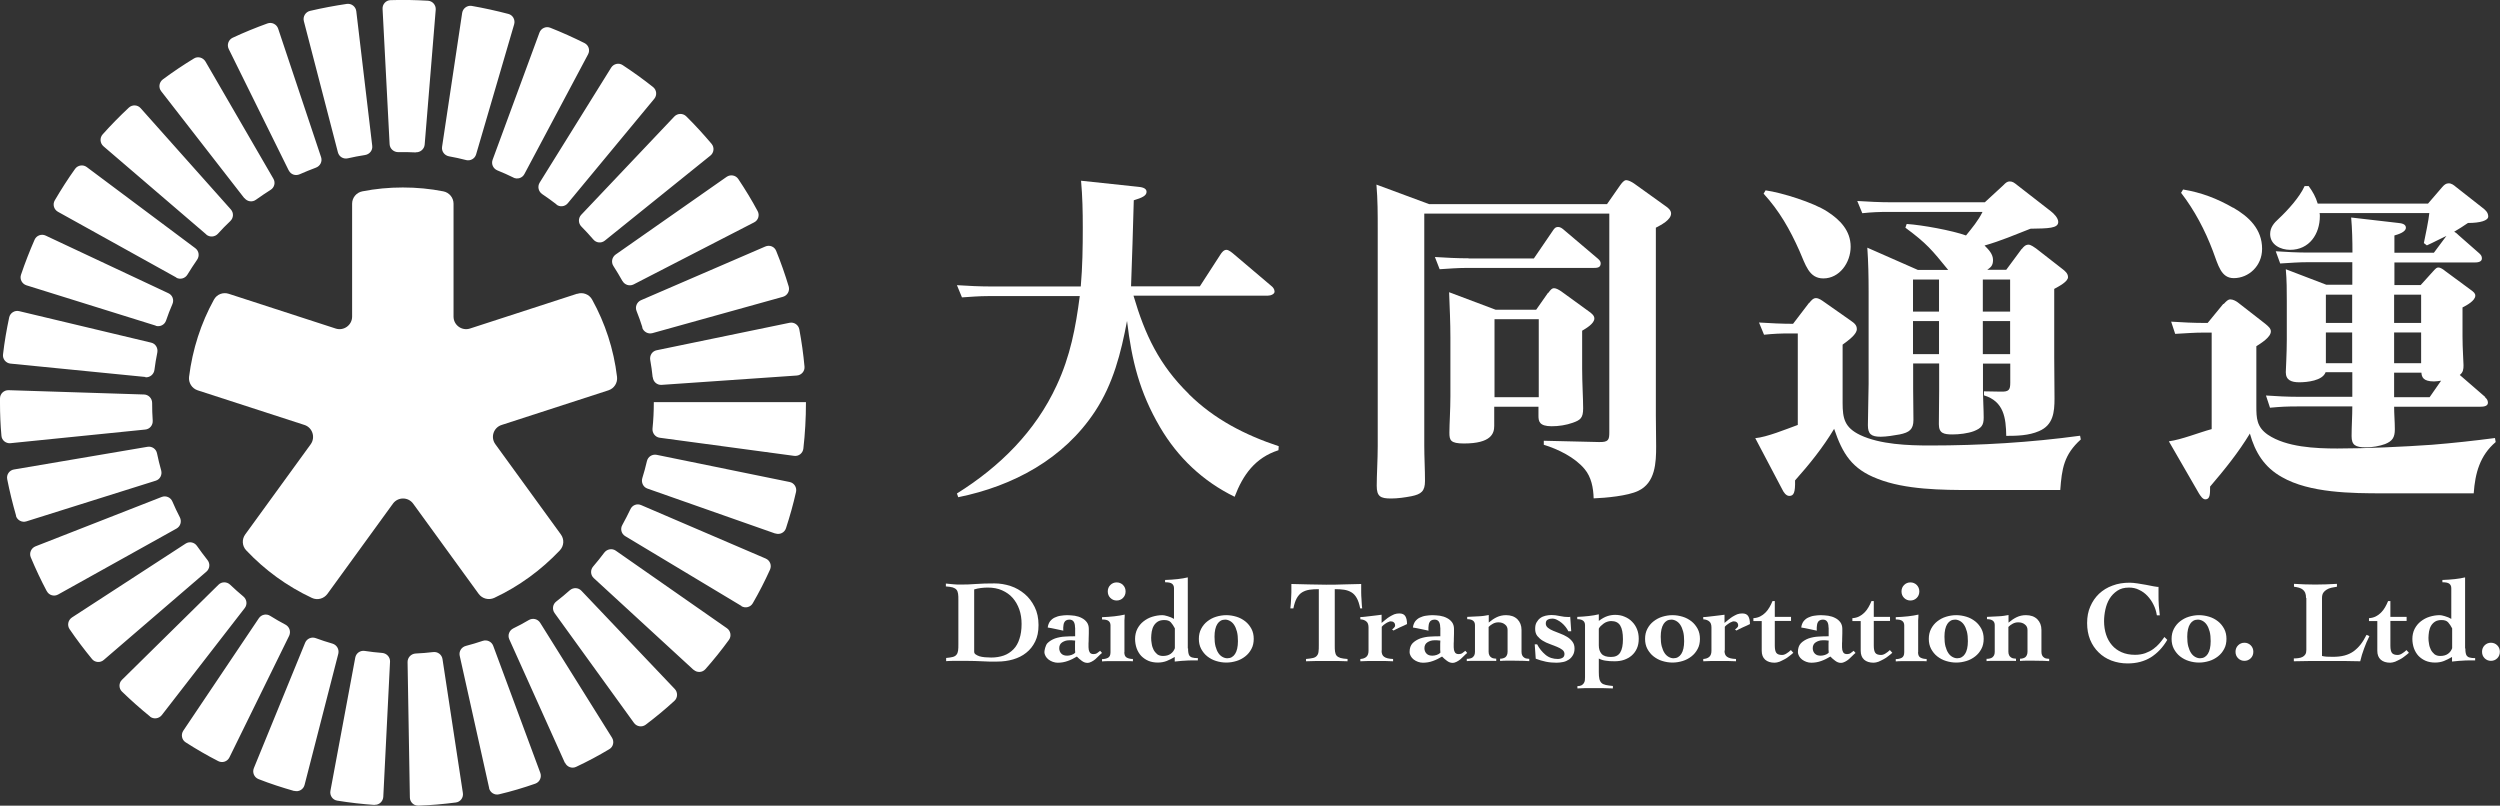
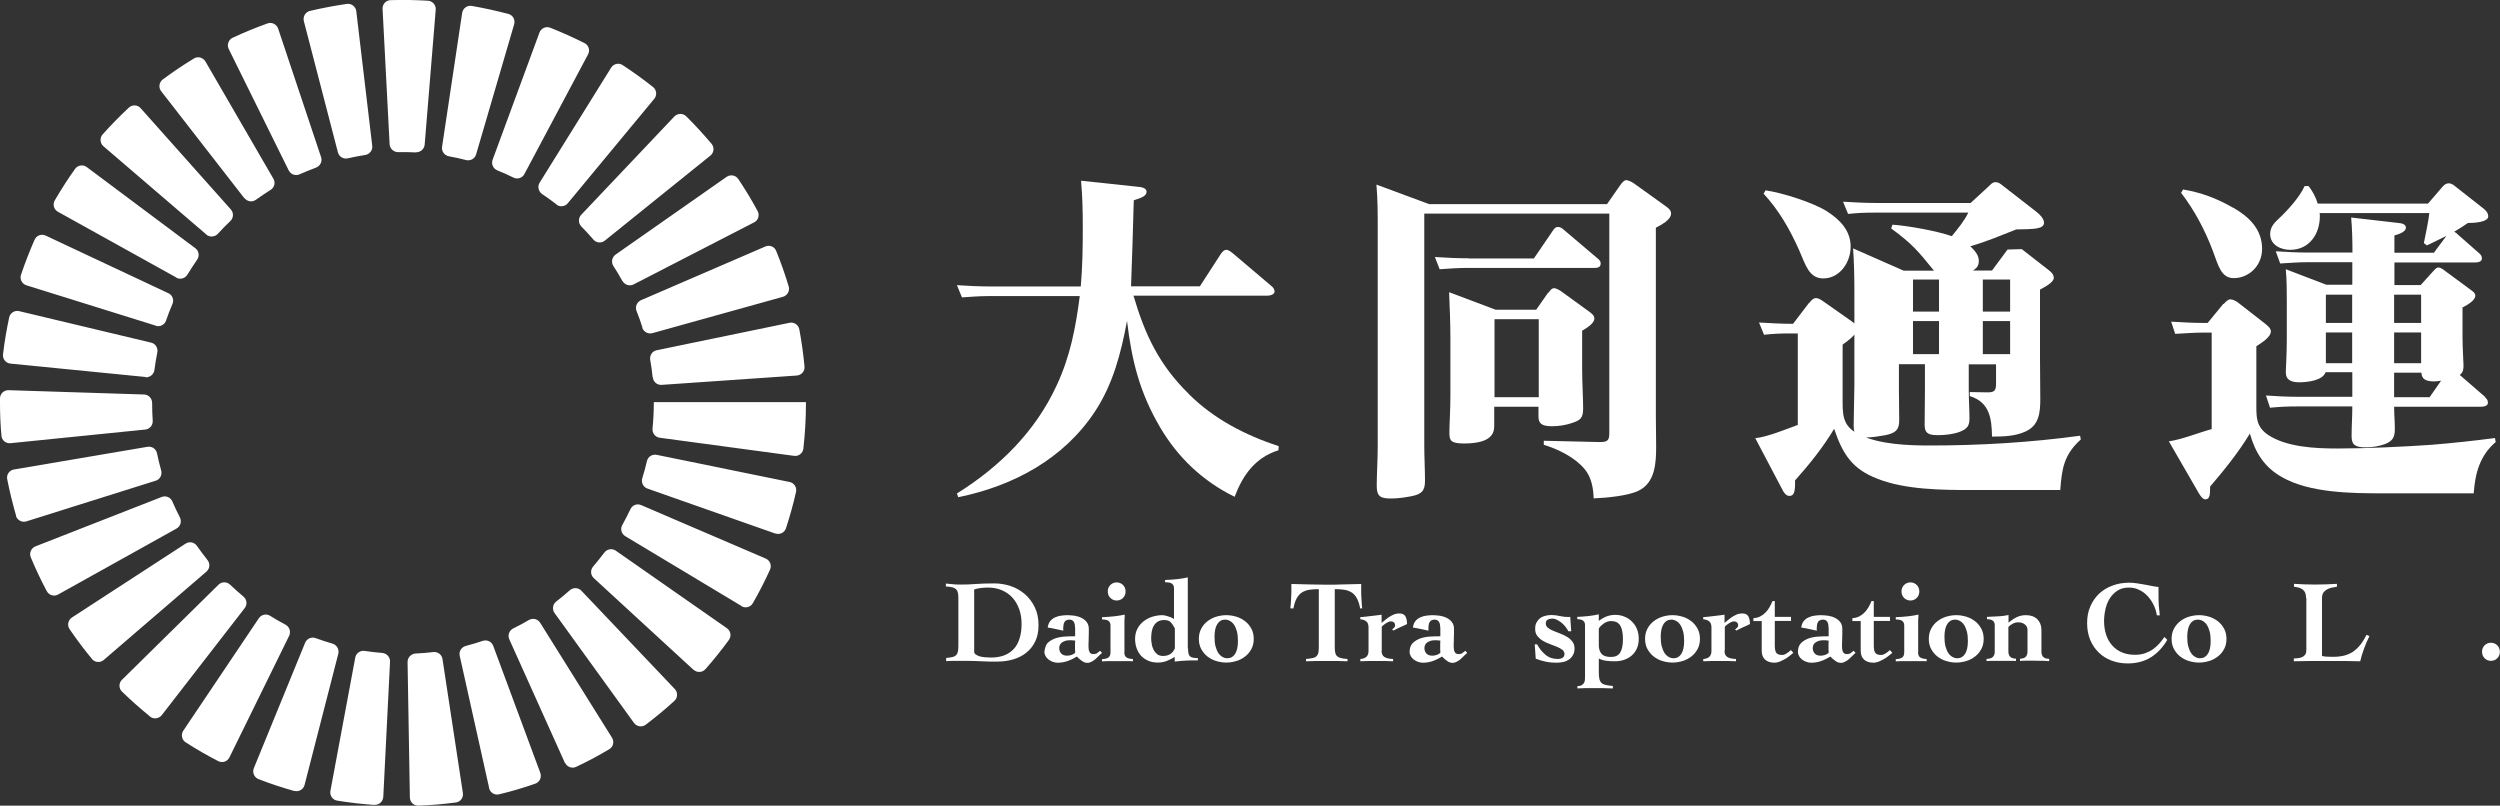
<svg xmlns="http://www.w3.org/2000/svg" id="_レイヤー_2" viewBox="0 0 174.02 56.08">
  <rect x="0" y="0" width="174.02" height="56.08" fill="#333333" stroke="none" />
  <defs>
    <style>.cls-1{fill:#fff;stroke-width:0px;}</style>
  </defs>
  <g id="design">
    <path class="cls-1" d="m82.76,27.44c1.76,1.74,3.9,2.84,6.25,3.62l-.02.28c-1.62.52-2.47,1.71-3.05,3.24-2.21-1.08-3.95-2.73-5.19-4.84-1.43-2.44-1.97-4.63-2.3-7.4-.42,2.23-.96,4.37-2.23,6.3-2.18,3.31-5.69,5.19-9.52,5.97l-.09-.26c2.98-1.86,5.47-4.32,6.95-7.54.94-2.02,1.32-4.02,1.6-6.2h-6.37c-.64,0-1.22.05-1.83.09l-.35-.85c.78.05,1.57.09,2.35.09h6.27c.12-1.36.14-2.73.14-4.09,0-1.13-.02-2.16-.12-3.27l3.95.42c.23.02.61.07.61.35,0,.28-.33.42-.89.59-.05,2-.12,3.99-.19,5.99h4.79s1.43-2.21,1.43-2.21c.09-.14.23-.33.42-.33.16,0,.38.19.49.28l2.63,2.23c.12.09.23.23.23.4s-.26.28-.47.28h-9.35c.8,2.73,1.79,4.82,3.85,6.84Z" />
    <path class="cls-1" d="m111.86,14.21l.92-1.32c.12-.16.26-.35.42-.35.14,0,.38.12.54.23l2.16,1.55c.21.14.42.31.42.54,0,.45-.7.8-1.06.99v13.06c0,.73.02,1.43.02,2.16,0,1.13-.05,2.54-1.25,3.1-.73.35-2.26.49-3.1.52-.02-.73-.16-1.48-.63-2.04-.68-.82-1.86-1.39-2.84-1.69v-.28l3.83.09c.68.02.73-.16.73-.68v-15.22s-12.88,0-12.88,0v16.14c0,.82.05,1.64.05,2.47,0,.71-.26.92-.94,1.06-.47.09-.96.16-1.43.16-.73,0-.99-.14-.99-.89s.07-1.83.07-2.75v-15.13c0-1.03,0-2.04-.09-3.08l3.67,1.36h12.38Zm-9.63,3.78h4.54s1.27-1.86,1.27-1.86c.14-.21.21-.33.42-.33.14,0,.26.07.47.26l2.3,1.95c.14.12.19.21.19.33,0,.31-.28.31-.52.31h-8.83c-.61,0-1.24.05-1.86.09l-.33-.85c.78.05,1.57.09,2.35.09Zm5.54,2.4c.19-.26.28-.33.4-.33.16,0,.35.12.49.21l1.97,1.43c.16.12.35.26.35.47,0,.35-.56.68-.85.85v2.63c0,1.01.07,2.09.07,2.77s-.19.82-.73,1.01c-.45.16-.96.24-1.46.24-.87,0-.92-.35-.92-.73v-.63s-3.08,0-3.08,0v1.34c0,.52-.21,1.22-2.11,1.22-.94,0-1.01-.23-1.01-.75,0-.61.07-1.6.07-2.54v-4.09c0-1.03-.05-2.09-.09-3.15l3.24,1.22h2.82s.82-1.17.82-1.17Zm-3.74,1.83v5.43s3.08,0,3.08,0v-5.43s-3.08,0-3.08,0Z" />
-     <path class="cls-1" d="m125.93,21.1c.12-.16.28-.35.47-.35.21,0,.42.16.59.28l1.81,1.27c.31.21.45.35.45.61,0,.35-.54.75-.99,1.08v4.06c0,1.08.14,1.71,1.22,2.23,1.39.66,3.34.73,4.86.73,3.5,0,7-.21,10.45-.68l.05.26c-1.18,1.06-1.32,2.04-1.43,3.52h-6.16c-2.07,0-4.63-.02-6.55-.78-1.79-.68-2.44-1.74-3.03-3.48-.77,1.29-1.72,2.47-2.72,3.59.02.85-.09,1.08-.4,1.08-.23,0-.4-.26-.49-.45l-1.88-3.57c.8-.07,2.16-.63,2.96-.92v-6.37s-.52,0-.52,0c-.68,0-1.15.02-1.83.09l-.35-.85c.8.05,1.6.09,2.37.09l1.13-1.48Zm1.27-6.37c.87.56,1.62,1.32,1.62,2.44s-.78,2.21-1.9,2.21c-1.01,0-1.24-.96-1.67-1.93-.66-1.48-1.39-2.77-2.49-3.97l.14-.23c1.13.16,3.34.85,4.3,1.48Zm13.53,2.61c.12-.16.26-.31.47-.31.16,0,.42.19.52.26l1.81,1.41c.21.16.42.33.42.59,0,.31-.61.63-.96.82v4.75c0,.96.02,1.9.02,2.87s-.09,1.86-1.08,2.28c-.71.31-1.53.33-2.28.33-.02-1.24-.16-2.4-1.55-2.82v-.28l1.15.02c.59.02.68-.12.68-.63v-1.32s-1.9,0-1.9,0v1.72c0,.73.05,1.48.05,2.04,0,.54-.16.73-.68.94-.42.16-1.03.23-1.48.23-.61,0-.96-.07-.96-.71s.02-1.57.02-2.35v-1.88s-1.81,0-1.81,0v1.79c0,.7.02,1.41.02,2.14,0,.66-.28.87-.96,1.01-.4.07-.92.16-1.32.16-.66,0-.89-.19-.89-.8,0-.47.05-2.56.05-2.87v-6.44c0-1.03-.02-2.04-.09-3.05l3.52,1.55h2.11c-1.15-1.41-1.48-1.83-2.98-2.94l.09-.26c1.08.07,3.15.45,4.13.8.42-.52.85-1.03,1.15-1.64h-6.51c-.7,0-1.18.02-1.86.09l-.35-.85c.8.05,1.57.09,2.37.09h6.51s1.27-1.17,1.27-1.17c.16-.16.26-.28.47-.28.19,0,.31.09.52.26l2.33,1.81c.21.16.52.47.52.75,0,.45-.7.45-1.93.47-1.08.42-2.07.85-3.2,1.17.28.28.59.59.59,1.01s-.19.52-.4.68h1.32s1.08-1.46,1.08-1.46Zm-7.57,4.35h1.81s0-2.23,0-2.23h-1.81s0,2.23,0,2.23Zm0,.66v2.3s1.81,0,1.81,0v-2.3s-1.81,0-1.81,0Zm4.86-2.89v2.23s1.9,0,1.9,0v-2.23s-1.9,0-1.9,0Zm0,2.89v2.3s1.9,0,1.9,0v-2.3s-1.9,0-1.9,0Z" />
+     <path class="cls-1" d="m125.93,21.1c.12-.16.28-.35.47-.35.21,0,.42.16.59.28l1.81,1.27c.31.21.45.35.45.61,0,.35-.54.75-.99,1.08v4.06c0,1.08.14,1.71,1.22,2.23,1.39.66,3.34.73,4.86.73,3.5,0,7-.21,10.45-.68l.05.26c-1.18,1.06-1.32,2.04-1.43,3.52h-6.16c-2.07,0-4.63-.02-6.55-.78-1.79-.68-2.44-1.74-3.03-3.48-.77,1.29-1.72,2.47-2.72,3.59.02.85-.09,1.08-.4,1.08-.23,0-.4-.26-.49-.45l-1.88-3.57c.8-.07,2.16-.63,2.96-.92v-6.37s-.52,0-.52,0c-.68,0-1.15.02-1.83.09l-.35-.85c.8.05,1.6.09,2.37.09l1.13-1.48Zm1.27-6.37c.87.56,1.62,1.32,1.62,2.44s-.78,2.21-1.9,2.21c-1.01,0-1.24-.96-1.67-1.93-.66-1.48-1.39-2.77-2.49-3.97l.14-.23c1.13.16,3.34.85,4.3,1.48Zm13.53,2.61l1.81,1.41c.21.16.42.33.42.59,0,.31-.61.63-.96.82v4.75c0,.96.02,1.9.02,2.87s-.09,1.86-1.08,2.28c-.71.31-1.53.33-2.28.33-.02-1.24-.16-2.4-1.55-2.82v-.28l1.15.02c.59.02.68-.12.68-.63v-1.32s-1.9,0-1.9,0v1.72c0,.73.05,1.48.05,2.04,0,.54-.16.73-.68.94-.42.16-1.03.23-1.48.23-.61,0-.96-.07-.96-.71s.02-1.57.02-2.35v-1.88s-1.81,0-1.81,0v1.79c0,.7.02,1.41.02,2.14,0,.66-.28.87-.96,1.01-.4.07-.92.16-1.32.16-.66,0-.89-.19-.89-.8,0-.47.05-2.56.05-2.87v-6.44c0-1.03-.02-2.04-.09-3.05l3.52,1.55h2.11c-1.15-1.41-1.48-1.83-2.98-2.94l.09-.26c1.08.07,3.15.45,4.13.8.42-.52.85-1.03,1.15-1.64h-6.51c-.7,0-1.18.02-1.86.09l-.35-.85c.8.05,1.57.09,2.37.09h6.51s1.27-1.17,1.27-1.17c.16-.16.26-.28.47-.28.19,0,.31.09.52.26l2.33,1.81c.21.16.52.47.52.75,0,.45-.7.45-1.93.47-1.08.42-2.07.85-3.2,1.17.28.28.59.59.59,1.01s-.19.52-.4.68h1.32s1.08-1.46,1.08-1.46Zm-7.57,4.35h1.81s0-2.23,0-2.23h-1.81s0,2.23,0,2.23Zm0,.66v2.3s1.81,0,1.81,0v-2.3s-1.81,0-1.81,0Zm4.86-2.89v2.23s1.9,0,1.9,0v-2.23s-1.9,0-1.9,0Zm0,2.89v2.3s1.9,0,1.9,0v-2.3s-1.9,0-1.9,0Z" />
    <path class="cls-1" d="m154.78,21.17c.19-.21.31-.33.47-.33.19,0,.4.12.52.21l1.9,1.48c.23.19.4.33.4.54,0,.4-.68.82-1.01,1.03v4.16c0,.85.02,1.46.8,2,1.29.87,3.31.96,4.84.96,2,0,4.58-.12,6.58-.26,1.48-.12,2.94-.28,4.39-.47l.05.28c-1.1.94-1.43,2.16-1.53,3.57h-6.3c-2.18,0-5.12-.02-7.05-1.13-1.22-.68-1.86-1.71-2.23-3.03-.8,1.32-1.76,2.51-2.77,3.69,0,.52,0,.89-.33.89-.19,0-.35-.26-.45-.42l-2.09-3.62c.89-.12,2.09-.61,2.98-.85v-6.72s-.47,0-.47,0c-.8,0-1.27.05-2.07.09l-.28-.85c.77.05,1.57.09,2.35.09h.19s1.1-1.34,1.1-1.34Zm.66-6.72c1.1.63,2.02,1.5,2.02,2.87,0,1.2-.94,2.04-1.97,2.04-.89,0-1.08-.89-1.46-1.9-.54-1.43-1.27-2.82-2.21-4.04l.14-.23c1.27.21,2.37.63,3.48,1.27Zm17.53,13.2c.12.09.21.21.21.38,0,.26-.33.28-.52.28h-6.01c0,.52.05,1.06.05,1.57,0,.56-.16.82-.68,1.03-.38.14-.89.23-1.32.23-.75,0-1.01-.16-1.01-.78,0-.68.05-1.39.05-2.07h-3.76c-.8,0-1.2.02-1.97.09l-.28-.85c.73.05,1.48.09,2.23.09h3.78s0-1.71,0-1.71h-1.86c-.21.59-1.29.7-1.83.7s-.94-.14-.94-.7c0-.14.07-1.32.07-2.28v-2.63c0-.75,0-1.5-.07-2.26l2.82,1.08h1.81s0-1.57,0-1.57h-3.05c-.73,0-1.25.05-1.97.09l-.31-.85c.75.05,1.5.09,2.26.09h3.08c0-.78-.02-1.67-.09-2.44l3.29.38c.21.02.52.07.52.33,0,.31-.56.47-.8.54v1.2s2.75,0,2.75,0l.87-1.17c-.45.21-.89.45-1.36.66l-.21-.16c.09-.42.35-1.69.38-2.09h-7.64c.02.07.02.14.02.21,0,1.25-.73,2.35-2.07,2.35-.66,0-1.39-.35-1.39-1.1,0-.47.28-.78.59-1.06.63-.59,1.46-1.5,1.81-2.28h.28c.28.38.49.75.63,1.22h7.68s.99-1.15.99-1.15c.14-.16.26-.26.45-.26s.35.12.49.24l1.86,1.46c.21.16.4.33.4.61s-.54.45-1.41.45c-.31.21-.63.42-.96.61.21.12.19.14.33.26l1.39,1.22c.16.14.21.23.21.38,0,.26-.33.28-.52.28h-5.57s0,1.57,0,1.57h1.83s.85-.94.85-.94c.21-.23.26-.28.38-.28.16,0,.35.14.47.24l1.79,1.32c.19.14.31.23.31.4,0,.35-.61.68-.89.82v2.02c0,.89.07,1.69.07,2,0,.28-.02.49-.26.68l1.79,1.55Zm-11.07-5.17h1.83s0-1.97,0-1.97h-1.83s0,1.97,0,1.97Zm0,2.8h1.83s0-2.14,0-2.14h-1.83s0,2.14,0,2.14Zm6.63-4.77h-1.88s0,1.97,0,1.97h1.88s0-1.97,0-1.97Zm0,2.63h-1.88s0,2.14,0,2.14h1.88s0-2.14,0-2.14Zm.89,3.41c-.75,0-.85-.31-.87-.61h-1.9s0,1.71,0,1.71h2.47s.8-1.15.8-1.15c-.16.02-.33.05-.49.05Z" />
    <path class="cls-1" d="m65.86,45.8c.2-.02.35-.04.46-.07.11-.03.2-.08.26-.16.06-.07.09-.16.11-.28.02-.12.02-.27.02-.45v-3.06c0-.18,0-.34-.02-.45-.02-.12-.05-.21-.11-.28-.06-.07-.14-.12-.26-.16-.12-.03-.28-.06-.48-.07v-.2c.17.02.35.03.52.05.17.02.34.02.52.02.34,0,.69-.01,1.05-.04.36-.03.8-.04,1.3-.04.37,0,.74.06,1.11.18.37.12.69.31.98.55.29.24.52.55.7.91.18.36.27.78.27,1.26s-.08.82-.23,1.14c-.16.32-.36.58-.63.79-.26.21-.57.36-.91.46-.35.1-.71.15-1.1.15-.22,0-.42,0-.58,0-.16,0-.32-.01-.49-.02-.16,0-.33-.02-.51-.02-.18,0-.4-.01-.65-.01-.29,0-.54,0-.75,0-.21,0-.41.01-.58.02v-.23Zm1.95-.44c0,.08.03.14.1.19.07.05.15.09.26.13.11.03.24.06.38.07.14.01.3.02.45.02.32,0,.61-.05.87-.14.26-.09.48-.24.67-.43.19-.19.33-.44.42-.73.1-.29.15-.64.15-1.04,0-.36-.05-.7-.16-1.01-.11-.31-.26-.57-.46-.8-.2-.23-.45-.4-.74-.53-.29-.13-.62-.19-.99-.19-.16,0-.32.01-.48.03-.16.02-.32.05-.47.1v4.32Z" />
    <path class="cls-1" d="m74.83,43.68c0-.37-.13-.55-.39-.55-.09,0-.17.02-.22.05-.06.03-.1.07-.13.13-.03.05-.05.11-.06.18s-.02.13-.02.19c0,.05,0,.1,0,.13,0,.04,0,.07.01.09-.2-.04-.39-.08-.56-.12-.17-.04-.35-.07-.53-.1.02-.17.08-.32.16-.43.09-.11.19-.2.32-.26s.27-.11.42-.13c.15-.02.3-.04.45-.04.17,0,.35.02.53.04.18.03.34.08.49.16.14.07.26.17.35.29.09.12.14.28.14.46,0,.1,0,.21,0,.33,0,.12,0,.24-.01.35,0,.12,0,.23-.01.33,0,.11,0,.19,0,.27,0,.12.02.23.07.33.04.1.14.15.28.15.09,0,.18-.02.25-.07.07-.05.14-.1.21-.16l.13.15c-.07.05-.14.12-.22.2-.08.08-.16.16-.24.23-.08.07-.17.13-.27.18-.09.05-.19.08-.29.08-.14,0-.27-.05-.4-.15-.13-.1-.24-.19-.33-.29-.2.12-.41.23-.64.31-.22.08-.45.12-.69.12-.11,0-.23-.02-.34-.06-.11-.04-.21-.09-.3-.16-.09-.07-.16-.15-.21-.24-.05-.09-.08-.19-.08-.29s.07-.46.21-.61c.14-.14.32-.25.53-.33.21-.07.45-.12.7-.13.25-.02.48-.02.7-.02v-.6Zm-1.1,1.42c0,.17.05.3.15.4.1.1.23.14.41.14.1,0,.19-.02.29-.05.1-.03.18-.08.26-.15,0-.08,0-.15-.01-.21,0-.07,0-.13,0-.2,0-.08,0-.15,0-.22,0-.07,0-.14.01-.22-.08-.01-.15-.02-.22-.02-.07,0-.14,0-.22,0-.16,0-.32.05-.46.14-.14.09-.21.23-.21.42Z" />
    <path class="cls-1" d="m78.26,45.39c0,.2.06.33.18.39.12.06.26.09.42.09v.16c-.07,0-.14,0-.21-.01-.07,0-.15,0-.23,0-.08,0-.17,0-.28,0-.1,0-.23,0-.37,0-.27,0-.48,0-.64,0-.16,0-.3.01-.42.02v-.16c.15,0,.29-.03.41-.09.12-.06.18-.19.18-.39v-1.87c0-.14-.05-.24-.14-.31-.09-.07-.24-.1-.45-.1v-.16c.29-.01.58-.03.85-.06.27-.03.51-.07.73-.12,0,.14-.01.27-.02.4,0,.13,0,.26,0,.38v1.84Zm-.53-4.85c.17,0,.32.06.44.18.12.12.18.27.18.45s-.06.33-.18.45c-.12.12-.27.18-.44.18s-.32-.06-.44-.18c-.12-.12-.18-.27-.18-.45s.06-.33.18-.45c.12-.12.27-.18.44-.18Z" />
    <path class="cls-1" d="m82.7,45.14c0,.11,0,.21.02.3.01.08.04.15.08.21.04.05.11.1.2.12.09.03.22.04.38.04v.16c-.15,0-.3,0-.46,0-.16,0-.31.01-.45.02-.14,0-.28.02-.4.03-.12.01-.22.02-.3.03v-.32c-.19.11-.38.21-.56.28-.18.07-.39.11-.62.11s-.46-.04-.65-.12c-.19-.08-.36-.2-.5-.34-.14-.15-.24-.32-.32-.53-.07-.2-.11-.43-.11-.66s.05-.49.16-.7c.11-.21.25-.38.43-.52.18-.14.38-.25.61-.32.23-.07.46-.11.71-.11.07,0,.19.02.35.07.17.05.32.11.45.19v-2.14c0-.14-.05-.24-.14-.31-.09-.07-.25-.1-.48-.1v-.16c.31-.01.6-.03.87-.06.27-.03.51-.07.71-.12v4.95Zm-.92-1.4c-.09-.17-.18-.31-.28-.42-.1-.11-.25-.16-.46-.16-.19,0-.34.04-.45.11s-.21.17-.28.29c-.07.12-.11.25-.14.4-.02.15-.04.3-.04.44,0,.13.01.27.04.42.02.15.07.29.13.41.06.12.15.22.25.31.11.08.24.12.4.12.22,0,.4-.05.54-.15.14-.1.23-.23.29-.39v-1.39Z" />
    <path class="cls-1" d="m85.36,42.82c.24,0,.48.04.71.11.23.07.43.18.61.32.18.14.32.32.43.52.11.21.16.44.16.7s-.05.5-.16.7c-.11.21-.25.38-.43.52-.18.14-.38.25-.61.32-.23.07-.46.11-.71.11s-.48-.04-.71-.11c-.23-.07-.43-.18-.61-.32-.18-.14-.32-.32-.43-.52-.11-.21-.16-.44-.16-.7,0-.26.05-.49.16-.7.11-.21.25-.38.43-.52.18-.14.38-.25.61-.32.23-.07.47-.11.71-.11Zm-.82,1.5c0,.26.02.48.07.67.05.19.12.35.2.47.08.12.18.21.29.27.11.06.22.09.33.09.23,0,.41-.1.54-.3.13-.2.2-.5.2-.89,0-.26-.02-.48-.07-.67-.05-.19-.12-.35-.2-.47-.08-.12-.18-.21-.29-.27-.11-.06-.22-.09-.33-.09-.23,0-.41.1-.54.3-.13.2-.2.5-.2.89Z" />
    <path class="cls-1" d="m94.68,42.35c-.06-.3-.14-.55-.24-.72-.1-.18-.22-.31-.37-.4-.15-.09-.32-.15-.51-.18-.19-.03-.41-.04-.65-.04v3.9c0,.18,0,.34.02.45.02.12.05.21.11.28.06.07.15.12.27.16.12.03.28.06.49.07v.16c-.23-.01-.46-.02-.69-.02-.23,0-.46,0-.7,0-.25,0-.5,0-.74,0-.24,0-.5.01-.76.02v-.16c.21-.02.37-.04.49-.07.12-.03.21-.08.27-.16.06-.07.1-.16.11-.28.02-.12.02-.27.02-.45v-3.9c-.24,0-.46.01-.65.04-.19.03-.36.09-.51.18-.15.09-.27.23-.37.4-.1.18-.18.42-.24.72h-.21c.01-.1.02-.21.03-.31,0-.11.02-.22.02-.35,0-.13.02-.28.02-.45,0-.17,0-.36,0-.59.41.01.81.02,1.21.03.4.01.8.02,1.2.02s.82,0,1.22-.02c.41-.01.82-.02,1.23-.03,0,.22,0,.42,0,.59,0,.17.01.32.02.45,0,.13.02.25.02.35,0,.11.02.21.03.31h-.18Z" />
    <path class="cls-1" d="m96.17,45.3c0,.2.06.34.18.42.12.09.33.14.62.15v.16c-.19-.01-.38-.02-.57-.02-.19,0-.38,0-.57,0s-.38,0-.57,0c-.19,0-.38.01-.57.02v-.16c.18-.01.32-.06.42-.15.1-.09.15-.23.15-.42v-1.62c0-.2-.05-.34-.15-.42-.1-.09-.24-.14-.42-.15v-.16c.08,0,.18,0,.32-.02.14-.01.28-.03.43-.05.15-.02.29-.03.42-.05.13-.02.24-.03.31-.04v.57c.09-.08.18-.15.28-.23.09-.08.19-.15.29-.21.1-.06.2-.11.31-.16.11-.04.23-.06.35-.06.2,0,.34.06.42.19.08.13.12.31.12.55-.07.03-.14.07-.23.11-.09.04-.18.08-.27.12-.09.04-.17.08-.25.12-.08.04-.14.08-.19.1l-.1-.07s.08-.07.13-.12c.05-.05.08-.1.08-.16,0-.1-.03-.17-.09-.22-.06-.05-.13-.07-.22-.07-.04,0-.09.01-.14.04-.06.02-.12.05-.18.09-.06.04-.12.08-.17.12-.05.05-.1.09-.13.13v1.64Z" />
    <path class="cls-1" d="m100.25,43.68c0-.37-.13-.55-.39-.55-.09,0-.17.02-.22.05-.06.03-.1.07-.13.13-.03.05-.05.11-.06.18s-.02.13-.02.19c0,.05,0,.1,0,.13,0,.04,0,.07.01.09-.2-.04-.39-.08-.56-.12-.17-.04-.35-.07-.53-.1.02-.17.08-.32.16-.43.09-.11.19-.2.32-.26.13-.06.27-.11.42-.13.15-.02.3-.04.45-.04.17,0,.35.02.53.04.18.03.34.08.49.16.14.07.26.17.35.29.09.12.14.28.14.46s0,.21,0,.33c0,.12,0,.24-.01.35,0,.12,0,.23-.01.33,0,.11,0,.19,0,.27,0,.12.02.23.07.33.04.1.14.15.28.15.09,0,.18-.02.25-.07.07-.05.14-.1.21-.16l.13.15c-.07.05-.14.12-.22.2-.08.08-.16.16-.24.23-.08.07-.17.13-.27.18-.09.05-.19.08-.29.08-.14,0-.27-.05-.4-.15-.13-.1-.24-.19-.33-.29-.2.12-.41.23-.64.31-.22.08-.45.12-.69.12-.11,0-.23-.02-.34-.06-.11-.04-.21-.09-.3-.16-.09-.07-.16-.15-.21-.24-.05-.09-.08-.19-.08-.29,0-.26.07-.46.21-.61.14-.14.32-.25.53-.33.21-.07.45-.12.7-.13.25-.02.48-.02.7-.02v-.6Zm-1.1,1.42c0,.17.05.3.15.4.1.1.23.14.41.14.1,0,.19-.02.29-.05.1-.03.18-.08.26-.15,0-.08,0-.15-.01-.21,0-.07,0-.13,0-.2,0-.08,0-.15,0-.22,0-.07,0-.14.01-.22-.08-.01-.15-.02-.22-.02-.07,0-.14,0-.22,0-.16,0-.32.05-.46.14-.14.09-.21.23-.21.42Z" />
-     <path class="cls-1" d="m103.62,43.34c.19-.16.38-.29.57-.38.19-.09.41-.14.64-.14.33,0,.59.09.79.28.19.19.29.44.29.75v1.53c0,.1.02.18.05.24.03.06.07.11.13.15.05.04.11.06.17.07.06.01.13.02.19.02v.16c-.11,0-.24-.01-.39-.02-.14,0-.36-.01-.64-.01-.27,0-.48,0-.63,0-.15,0-.27.01-.37.02v-.16c.06,0,.12,0,.18-.02.06-.01.12-.04.17-.07.05-.04.09-.08.12-.15.03-.06.05-.14.05-.24v-1.52c0-.16-.06-.29-.18-.38-.12-.1-.27-.15-.46-.15-.13,0-.25.03-.37.09-.12.06-.22.14-.31.23v1.73c0,.1.02.18.05.24.03.06.07.11.13.15.05.04.11.06.17.07.06.01.12.02.18.02v.16c-.05,0-.11,0-.17-.01-.06,0-.13,0-.21,0-.08,0-.17,0-.27,0-.1,0-.23,0-.37,0-.27,0-.48,0-.63,0-.16,0-.29.01-.4.02v-.16c.07,0,.14,0,.21-.02.07-.01.13-.04.18-.07.05-.04.09-.08.13-.15.03-.06.05-.14.05-.24v-1.87c0-.27-.18-.41-.54-.41v-.16c.27-.01.53-.02.8-.04.27-.01.5-.05.7-.09v.52Z" />
    <path class="cls-1" d="m107,44.86c.15.28.34.52.58.72.24.2.53.29.86.29.12,0,.23-.03.32-.08.09-.05.14-.14.14-.27,0-.11-.05-.21-.15-.29-.1-.08-.23-.15-.38-.21-.15-.06-.31-.12-.49-.19-.18-.06-.34-.14-.49-.23-.15-.09-.27-.2-.38-.33-.1-.13-.15-.29-.15-.49s.03-.34.1-.46c.07-.12.15-.22.26-.3.11-.08.23-.13.36-.16.14-.03.27-.05.41-.05.17,0,.37.02.58.07.22.05.42.07.62.07.03,0,.07,0,.11-.02l.07,1.01h-.2c-.05-.1-.11-.2-.19-.3-.08-.1-.17-.2-.27-.28-.1-.08-.21-.16-.32-.21-.11-.06-.23-.09-.34-.09s-.22.02-.31.07c-.1.05-.14.14-.14.28,0,.11.05.21.15.29.1.08.22.15.37.21.15.06.31.13.48.19.17.06.33.14.48.23.15.09.27.2.37.33s.15.29.15.48-.04.34-.11.46-.16.23-.28.31c-.12.08-.25.14-.4.17-.15.03-.3.05-.46.05-.25,0-.5-.02-.74-.07s-.48-.12-.71-.21l-.07-1h.19Z" />
    <path class="cls-1" d="m112.28,47.92c-.24-.01-.48-.02-.71-.02-.23,0-.47,0-.71,0-.17,0-.35,0-.53,0-.18,0-.35.01-.53.02v-.16c.12,0,.21-.02.29-.06.07-.04.12-.09.16-.15s.06-.13.07-.2c0-.07.01-.14.01-.21v-3.63c0-.27-.18-.41-.54-.41v-.16c.27-.01.53-.03.8-.06.27-.03.5-.07.7-.12v.46c.21-.16.41-.27.59-.33.18-.06.36-.09.55-.09.24,0,.46.04.66.13.2.08.38.2.52.35.15.15.26.32.34.52.08.2.12.42.12.66,0,.26-.04.48-.13.68-.09.2-.21.36-.36.49-.15.13-.33.23-.53.3-.2.07-.42.1-.66.1s-.44-.01-.61-.04c-.17-.02-.34-.07-.49-.15v.93c0,.21.01.37.04.49.03.12.08.21.15.28s.17.11.3.14.29.05.49.07v.16Zm-.99-3c0,.24.06.44.19.59.13.15.35.22.66.22.3,0,.51-.1.64-.31.13-.21.19-.52.19-.93s-.06-.74-.19-.95c-.13-.21-.34-.31-.64-.31-.09,0-.18.02-.27.05-.09.03-.17.07-.25.13s-.14.11-.2.17c-.06.06-.1.12-.13.18v1.17Z" />
    <path class="cls-1" d="m116.42,42.82c.24,0,.48.04.71.11.23.07.43.18.61.32.18.14.32.32.43.52.11.21.16.44.16.7,0,.26-.05.5-.16.7-.11.21-.25.38-.43.52-.18.14-.38.25-.61.32-.23.07-.47.11-.71.11s-.48-.04-.71-.11c-.23-.07-.43-.18-.61-.32-.18-.14-.32-.32-.43-.52-.11-.21-.16-.44-.16-.7s.05-.49.16-.7c.11-.21.25-.38.43-.52.18-.14.38-.25.61-.32.23-.07.46-.11.71-.11Zm-.82,1.5c0,.26.02.48.07.67.05.19.12.35.2.47.08.12.18.21.29.27.11.06.22.09.33.09.23,0,.41-.1.54-.3.13-.2.2-.5.2-.89,0-.26-.02-.48-.07-.67-.05-.19-.12-.35-.2-.47-.08-.12-.18-.21-.29-.27-.11-.06-.22-.09-.33-.09-.23,0-.41.1-.54.3-.13.2-.2.5-.2.89Z" />
    <path class="cls-1" d="m120.04,45.3c0,.2.06.34.18.42.12.09.33.14.62.15v.16c-.19-.01-.38-.02-.57-.02-.19,0-.38,0-.57,0s-.38,0-.57,0c-.19,0-.38.01-.57.02v-.16c.18-.01.32-.06.42-.15.1-.09.15-.23.15-.42v-1.62c0-.2-.05-.34-.15-.42-.1-.09-.24-.14-.42-.15v-.16c.08,0,.18,0,.32-.02.14-.01.28-.03.43-.05.15-.02.29-.03.42-.05.13-.02.24-.03.31-.04v.57c.09-.08.18-.15.28-.23s.19-.15.29-.21c.1-.06.2-.11.31-.16.11-.04.23-.06.35-.06.2,0,.34.06.42.19.08.13.12.31.12.55-.07.03-.14.07-.23.11-.09.04-.18.08-.27.12-.09.04-.17.08-.25.12-.08.04-.14.08-.19.1l-.1-.07s.08-.07.14-.12c.05-.05.08-.1.08-.16,0-.1-.03-.17-.09-.22-.06-.05-.13-.07-.22-.07-.04,0-.09.01-.14.04-.06.02-.12.05-.18.09-.06.04-.12.08-.17.12s-.1.09-.13.13v1.64Z" />
    <path class="cls-1" d="m122.05,43.22v-.19c.17-.01.33-.05.47-.12.14-.07.26-.16.37-.27.11-.11.2-.23.28-.37.08-.14.15-.28.21-.43h.16v1.1s1.13,0,1.13,0v.28h-1.13s0,1.73,0,1.73c0,.24.04.41.11.5.07.09.2.14.39.14.1,0,.2-.03.31-.1.11-.07.21-.14.31-.24l.17.19c-.08.07-.17.15-.28.23-.1.08-.21.16-.33.22s-.23.12-.35.17c-.12.04-.23.07-.34.07-.28,0-.5-.07-.66-.21-.16-.14-.24-.35-.24-.62v-2.07s-.58,0-.58,0Z" />
    <path class="cls-1" d="m127.28,43.68c0-.37-.13-.55-.39-.55-.09,0-.17.02-.22.05-.06.03-.1.07-.13.13-.03.05-.05.11-.06.18s-.02.13-.02.19c0,.05,0,.1,0,.13,0,.04,0,.07.01.09-.2-.04-.39-.08-.56-.12-.17-.04-.35-.07-.53-.1.02-.17.08-.32.16-.43.09-.11.19-.2.32-.26s.27-.11.42-.13c.15-.02.3-.04.45-.04.17,0,.35.02.53.04.18.03.34.08.49.16.14.07.26.17.35.29.09.12.14.28.14.46,0,.1,0,.21,0,.33,0,.12,0,.24-.01.35,0,.12,0,.23-.01.33,0,.11,0,.19,0,.27,0,.12.02.23.07.33.04.1.14.15.28.15.09,0,.18-.02.25-.07.07-.05.14-.1.21-.16l.13.15c-.07.05-.14.12-.22.2-.08.08-.16.16-.24.23-.08.07-.17.13-.27.18-.09.05-.19.08-.29.08-.14,0-.27-.05-.4-.15-.13-.1-.24-.19-.33-.29-.2.12-.41.23-.64.31-.22.08-.45.12-.69.12-.11,0-.23-.02-.34-.06-.11-.04-.21-.09-.3-.16-.09-.07-.16-.15-.21-.24-.05-.09-.08-.19-.08-.29,0-.26.07-.46.21-.61.14-.14.32-.25.53-.33.21-.07.45-.12.7-.13.25-.02.48-.02.7-.02v-.6Zm-1.1,1.42c0,.17.05.3.15.4.1.1.23.14.41.14.1,0,.19-.02.29-.05.1-.03.18-.08.26-.15,0-.08,0-.15-.01-.21,0-.07,0-.13,0-.2,0-.08,0-.15,0-.22,0-.07,0-.14.01-.22-.08-.01-.15-.02-.22-.02-.07,0-.14,0-.22,0-.16,0-.32.05-.46.14-.14.09-.21.23-.21.42Z" />
    <path class="cls-1" d="m128.94,43.22v-.19c.17-.01.33-.05.47-.12s.26-.16.37-.27c.11-.11.2-.23.28-.37.08-.14.15-.28.21-.43h.16v1.1s1.13,0,1.13,0v.28h-1.13s0,1.73,0,1.73c0,.24.04.41.11.5.07.09.2.14.39.14.1,0,.2-.03.31-.1.11-.07.21-.14.31-.24l.17.19c-.08.07-.17.15-.28.23-.1.08-.21.16-.33.22s-.23.12-.35.17c-.12.04-.23.07-.34.07-.28,0-.5-.07-.66-.21-.16-.14-.24-.35-.24-.62v-2.07s-.58,0-.58,0Z" />
    <path class="cls-1" d="m133.51,45.39c0,.2.06.33.18.39.12.06.26.09.42.09v.16c-.07,0-.14,0-.21-.01-.07,0-.15,0-.23,0-.08,0-.17,0-.28,0-.1,0-.23,0-.37,0-.27,0-.48,0-.64,0-.16,0-.3.01-.42.02v-.16c.15,0,.29-.03.41-.09.12-.06.18-.19.18-.39v-1.87c0-.14-.05-.24-.14-.31-.09-.07-.24-.1-.45-.1v-.16c.29-.01.58-.03.85-.06.27-.03.51-.07.73-.12,0,.14-.01.27-.02.4,0,.13,0,.26,0,.38v1.84Zm-.53-4.85c.17,0,.32.06.44.18.12.12.18.27.18.45s-.06.33-.18.45c-.12.12-.27.18-.44.18s-.32-.06-.44-.18c-.12-.12-.18-.27-.18-.45,0-.18.06-.33.18-.45.12-.12.27-.18.44-.18Z" />
    <path class="cls-1" d="m136.17,42.82c.24,0,.48.04.71.11.23.07.43.18.61.32.18.14.32.32.43.52.11.21.16.44.16.7s-.05.5-.16.7c-.11.21-.25.38-.43.52-.18.14-.38.25-.61.32-.23.07-.46.11-.71.11s-.48-.04-.71-.11c-.23-.07-.43-.18-.61-.32-.18-.14-.32-.32-.43-.52-.11-.21-.16-.44-.16-.7,0-.26.05-.49.16-.7.11-.21.25-.38.43-.52.18-.14.38-.25.61-.32.23-.07.46-.11.71-.11Zm-.82,1.5c0,.26.02.48.07.67.05.19.12.35.2.47.08.12.18.21.29.27.11.06.22.09.33.09.23,0,.41-.1.54-.3.13-.2.2-.5.2-.89,0-.26-.02-.48-.07-.67-.05-.19-.12-.35-.2-.47-.08-.12-.18-.21-.29-.27-.11-.06-.22-.09-.33-.09-.23,0-.41.1-.54.3-.13.2-.2.5-.2.89Z" />
    <path class="cls-1" d="m139.81,43.34c.19-.16.38-.29.57-.38.19-.09.4-.14.64-.14.33,0,.59.09.79.28.19.19.29.44.29.75v1.53c0,.1.02.18.05.24.03.06.07.11.13.15.05.04.11.06.17.07.06.01.13.02.19.02v.16c-.11,0-.24-.01-.39-.02-.14,0-.36-.01-.64-.01-.27,0-.48,0-.63,0-.15,0-.27.01-.37.02v-.16c.06,0,.12,0,.18-.02.06-.01.12-.04.17-.07.05-.04.09-.08.12-.15.03-.06.05-.14.05-.24v-1.52c0-.16-.06-.29-.18-.38-.12-.1-.27-.15-.47-.15-.13,0-.25.03-.37.09-.12.06-.22.14-.31.23v1.73c0,.1.02.18.05.24.03.06.07.11.13.15.05.04.11.06.17.07.06.01.12.02.18.02v.16c-.05,0-.11,0-.17-.01-.06,0-.13,0-.21,0-.08,0-.17,0-.27,0-.1,0-.23,0-.37,0-.27,0-.48,0-.63,0-.16,0-.29.01-.4.02v-.16c.07,0,.14,0,.21-.02.07-.01.13-.04.18-.07.05-.04.09-.08.13-.15.03-.06.05-.14.05-.24v-1.87c0-.27-.18-.41-.54-.41v-.16c.27-.01.53-.02.8-.04.27-.01.5-.05.7-.09v.52Z" />
    <path class="cls-1" d="m150.13,42.81c-.04-.25-.11-.49-.23-.72-.11-.23-.26-.44-.42-.61-.17-.18-.36-.32-.58-.42-.21-.11-.45-.16-.7-.16-.33,0-.6.07-.82.22-.22.15-.4.33-.54.56-.14.23-.23.48-.29.75-.06.28-.09.55-.09.81,0,.34.05.65.14.93s.23.53.41.74c.18.21.4.37.67.49.27.12.58.18.94.18.26,0,.49-.04.7-.11.21-.08.4-.17.56-.29.17-.12.31-.25.44-.4.13-.15.24-.3.34-.44l.2.2c-.31.53-.69.93-1.15,1.22-.46.28-.99.42-1.61.42-.41,0-.78-.07-1.13-.2-.34-.13-.64-.32-.89-.57-.25-.24-.45-.54-.59-.88-.14-.35-.21-.73-.21-1.16s.07-.81.22-1.15c.15-.35.35-.64.61-.89.26-.24.57-.44.94-.57.36-.14.76-.2,1.2-.2.15,0,.33.02.54.05.21.03.4.06.6.1.2.04.37.07.51.1.15.03.23.04.26.04.04,0,.07,0,.09,0,0,.11,0,.21,0,.31,0,.1,0,.21,0,.31s0,.46.02.68c.02.23.04.45.07.68h-.2Z" />
    <path class="cls-1" d="m153.07,42.82c.24,0,.48.04.71.11.23.07.43.18.61.32.18.14.32.32.43.52.11.21.16.44.16.7,0,.26-.05.5-.16.7-.11.21-.25.38-.43.52-.18.14-.38.25-.61.32-.23.07-.46.11-.71.11s-.48-.04-.71-.11c-.23-.07-.43-.18-.61-.32-.18-.14-.32-.32-.43-.52-.11-.21-.16-.44-.16-.7,0-.26.05-.49.16-.7.11-.21.25-.38.43-.52.18-.14.38-.25.61-.32.23-.07.47-.11.71-.11Zm-.82,1.5c0,.26.02.48.07.67.05.19.12.35.2.47.08.12.18.21.29.27.11.06.22.09.33.09.23,0,.41-.1.54-.3.13-.2.2-.5.2-.89,0-.26-.02-.48-.07-.67-.05-.19-.12-.35-.2-.47-.08-.12-.18-.21-.29-.27-.11-.06-.22-.09-.33-.09-.23,0-.41.1-.54.3-.13.2-.2.5-.2.89Z" />
-     <path class="cls-1" d="m156.23,44.74c.17,0,.32.06.44.18.12.12.18.27.18.45s-.06.33-.18.45c-.12.12-.27.18-.44.18s-.32-.06-.44-.18c-.12-.12-.18-.27-.18-.45,0-.18.06-.33.18-.45.12-.12.27-.18.44-.18Z" />
    <path class="cls-1" d="m160.52,41.63c0-.15-.02-.27-.06-.37-.04-.09-.1-.17-.17-.22-.07-.06-.16-.1-.26-.13-.1-.03-.22-.05-.35-.07v-.2c.49.03.98.05,1.48.05s1-.02,1.51-.05v.2c-.13.02-.25.04-.38.07-.13.03-.24.07-.33.13-.1.06-.18.13-.24.22-.06.09-.09.22-.09.37v4.03c.08.02.18.04.32.05.14,0,.28.01.44.01.3,0,.57-.03.8-.09.23-.06.43-.15.62-.28.18-.13.35-.29.5-.48.15-.19.29-.42.42-.68l.2.09c-.14.28-.27.57-.37.86-.11.29-.2.59-.27.89-.37-.01-.75-.02-1.13-.02-.38,0-.75,0-1.13,0s-.78,0-1.18,0c-.39,0-.79.01-1.18.02v-.2c.11,0,.21,0,.32-.02.1-.01.2-.04.28-.08.08-.04.15-.1.2-.18.05-.08.07-.18.07-.31v-3.62Z" />
-     <path class="cls-1" d="m164.9,43.22v-.19c.17-.01.33-.05.47-.12s.26-.16.37-.27c.11-.11.2-.23.28-.37.08-.14.15-.28.21-.43h.16v1.1s1.13,0,1.13,0v.28h-1.13s0,1.73,0,1.73c0,.24.04.41.11.5.07.09.2.14.39.14.1,0,.2-.03.31-.1.11-.07.21-.14.31-.24l.17.19c-.08.07-.17.15-.28.23-.1.08-.21.16-.33.22s-.23.12-.35.17c-.12.04-.23.07-.34.07-.28,0-.5-.07-.66-.21-.16-.14-.24-.35-.24-.62v-2.07s-.58,0-.58,0Z" />
-     <path class="cls-1" d="m171.61,45.14c0,.11,0,.21.02.3.01.08.04.15.08.21.04.05.11.1.2.12.09.03.22.04.38.04v.16c-.15,0-.3,0-.46,0-.16,0-.31.01-.45.02-.14,0-.28.02-.4.03-.12.01-.22.02-.3.03v-.32c-.19.11-.38.21-.56.28-.18.07-.39.11-.62.11s-.46-.04-.65-.12c-.19-.08-.36-.2-.5-.34-.14-.15-.24-.32-.32-.53-.07-.2-.11-.43-.11-.66s.05-.49.16-.7c.11-.21.25-.38.43-.52.18-.14.38-.25.61-.32.23-.07.46-.11.71-.11.07,0,.19.02.35.07.17.05.32.11.45.19v-2.14c0-.14-.05-.24-.14-.31-.09-.07-.25-.1-.48-.1v-.16c.31-.01.6-.03.87-.06.27-.03.51-.07.71-.12v4.95Zm-.92-1.4c-.09-.17-.18-.31-.28-.42-.1-.11-.25-.16-.46-.16-.19,0-.34.04-.45.11s-.21.17-.28.29c-.07.12-.11.25-.14.4-.02.15-.04.3-.04.44,0,.13.01.27.04.42.02.15.07.29.13.41.06.12.15.22.25.31.11.08.24.12.4.12.22,0,.4-.05.54-.15.14-.1.23-.23.29-.39v-1.39Z" />
    <path class="cls-1" d="m173.39,44.74c.17,0,.32.06.44.18.12.12.18.27.18.45s-.06.33-.18.45c-.12.12-.27.18-.44.18s-.32-.06-.44-.18c-.12-.12-.18-.27-.18-.45,0-.18.06-.33.18-.45.12-.12.27-.18.44-.18Z" />
-     <path class="cls-1" d="m40.16,20.45l-7.45,2.42c-.56.18-1.14-.24-1.14-.83v-7.86c0-.42-.3-.78-.71-.86-.91-.18-1.86-.27-2.82-.27s-1.91.09-2.82.27c-.41.08-.71.44-.71.86v7.86c0,.59-.58,1.01-1.14.83l-7.45-2.42c-.4-.13-.83.04-1.03.41-.9,1.63-1.49,3.45-1.73,5.37-.05.41.2.81.6.94l7.43,2.41c.56.18.78.86.44,1.34l-4.56,6.28c-.25.34-.22.81.07,1.11,1.29,1.37,2.84,2.5,4.57,3.31.38.18.83.06,1.08-.28l4.56-6.28c.35-.48,1.06-.48,1.41,0l4.56,6.28c.25.34.7.45,1.08.28,1.73-.81,3.27-1.94,4.57-3.31.29-.31.32-.77.07-1.11l-4.56-6.28c-.35-.48-.13-1.16.44-1.34l7.43-2.41c.4-.13.65-.52.6-.94-.23-1.93-.83-3.74-1.73-5.37-.2-.37-.64-.54-1.03-.41Z" />
    <path class="cls-1" d="m28.53,55.51l-.16-9.43c0-.31.24-.57.56-.59.41-.02.82-.05,1.22-.1.31-.04.6.17.65.48l1.42,9.33c.05.32-.17.62-.49.66-.86.11-1.73.19-2.61.22-.32.01-.59-.25-.59-.57Zm-2.46.52c-.87-.06-1.74-.16-2.6-.3-.32-.05-.53-.36-.47-.68l1.73-9.28c.06-.31.35-.51.66-.46.4.06.81.11,1.22.14.31.03.55.29.54.6l-.47,9.42c-.02.32-.29.57-.61.55Zm7.98-1.17l-2.05-9.21c-.07-.31.12-.61.43-.69.39-.1.78-.22,1.17-.35.3-.1.62.05.73.34l3.28,8.85c.11.3-.04.64-.35.75-.83.29-1.67.54-2.52.74-.31.08-.63-.12-.7-.44Zm-13.57.2c-.84-.24-1.68-.51-2.49-.83-.3-.12-.44-.46-.32-.76l3.57-8.73c.12-.29.45-.43.74-.32.38.14.77.27,1.16.38.3.09.48.39.41.7l-2.35,9.14c-.08.31-.4.5-.71.41Zm18.84-1.96l-3.87-8.6c-.13-.29,0-.62.28-.76.37-.18.73-.37,1.08-.58.27-.16.62-.08.79.19l5,8c.17.27.09.64-.19.8-.75.45-1.52.86-2.31,1.23-.29.14-.64,0-.77-.29Zm-24.13-.12c-.78-.4-1.54-.84-2.27-1.31-.27-.17-.34-.54-.16-.81l5.26-7.83c.18-.26.53-.33.79-.16.35.22.7.42,1.06.61.28.15.39.48.26.77l-4.16,8.47c-.14.29-.49.41-.78.26Zm28.94-2.66l-5.53-7.65c-.18-.26-.13-.61.12-.8.32-.25.64-.51.94-.78.24-.21.59-.2.81.03l6.5,6.84c.22.23.21.61-.02.82-.64.59-1.32,1.15-2.01,1.67-.26.19-.62.13-.81-.13Zm-33.69-.45c-.68-.55-1.33-1.13-1.95-1.73-.23-.22-.23-.6,0-.82l6.72-6.62c.22-.22.58-.22.81,0,.3.28.6.56.92.82.24.2.29.55.1.8l-5.78,7.46c-.2.25-.57.3-.82.1Zm37.84-3.24l-6.95-6.39c-.23-.21-.25-.57-.04-.81.27-.31.52-.63.77-.96.19-.25.54-.32.8-.14l7.74,5.4c.26.18.33.55.14.81-.51.7-1.06,1.39-1.64,2.04-.21.24-.58.26-.82.04Zm-41.87-.75c-.55-.67-1.08-1.37-1.57-2.09-.18-.27-.1-.63.17-.81l7.91-5.14c.26-.17.61-.1.79.16.23.33.48.66.73.98.2.25.17.6-.07.81l-7.15,6.15c-.24.21-.62.18-.82-.07Zm45.2-3.7l-8.09-4.86c-.27-.16-.36-.51-.2-.78.2-.36.38-.72.56-1.09.13-.29.46-.42.75-.29l8.67,3.72c.3.13.43.47.3.77-.36.8-.76,1.58-1.2,2.34-.16.28-.52.37-.8.2Zm-48.35-1.02c-.41-.77-.78-1.56-1.12-2.37-.12-.3.03-.64.33-.76l8.79-3.44c.29-.11.62.03.74.32.16.37.33.74.52,1.1.14.28.05.62-.23.78l-8.24,4.59c-.28.16-.64.06-.79-.23Zm50.71-4.02l-8.9-3.13c-.3-.1-.45-.43-.36-.73.12-.39.23-.78.32-1.18.07-.31.37-.5.68-.44l9.25,1.89c.32.06.52.38.45.69-.19.85-.43,1.7-.7,2.53-.1.31-.44.47-.74.36Zm-52.85-1.24c-.24-.84-.45-1.69-.62-2.55-.06-.32.16-.62.47-.67l9.3-1.58c.31-.05.6.15.66.46.08.4.18.79.29,1.19.08.3-.08.62-.38.71l-9,2.83c-.31.1-.64-.08-.73-.38Zm54.15-4.17l-9.35-1.26c-.31-.04-.53-.33-.5-.64.06-.59.09-1.2.09-1.79v-.05s10.59,0,10.59,0v-.04s0,.09,0,.09c0,1.06-.06,2.14-.18,3.19-.04.32-.33.55-.65.5ZM.73,30.85c-.32.03-.61-.2-.63-.52C.03,29.57,0,28.81,0,28.05c0-.11,0-.22,0-.32,0-.32.27-.58.6-.57l9.43.3c.31.01.56.27.56.59h0c0,.41.01.82.04,1.23.02.31-.2.59-.52.62l-9.39.95Zm44.7-4.59c-.04-.41-.1-.81-.17-1.21-.05-.31.14-.61.45-.67l9.24-1.91c.32-.07.63.14.69.46.16.86.28,1.72.36,2.59.03.32-.22.6-.54.62l-9.41.65c-.31.02-.58-.21-.61-.53Zm-35.31-.02l-9.39-.93c-.32-.03-.56-.32-.52-.64.1-.87.25-1.73.43-2.58.07-.31.39-.51.7-.43l9.18,2.19c.31.07.49.38.43.69-.08.4-.15.8-.2,1.21-.04.31-.32.54-.63.51Zm34.6-3.44c-.12-.39-.26-.77-.41-1.15-.12-.29.02-.62.3-.75l8.66-3.74c.3-.13.64,0,.76.31.33.81.62,1.64.87,2.47.09.31-.09.63-.4.72l-9.09,2.53c-.3.08-.61-.09-.71-.39Zm-33.87-.13l-9.01-2.81c-.31-.1-.48-.43-.38-.73.28-.83.6-1.65.95-2.45.13-.29.48-.42.77-.28l8.54,4.01c.29.13.41.47.28.76-.16.37-.31.75-.44,1.14-.1.3-.42.46-.72.37Zm32.48-3.1c-.2-.36-.41-.71-.63-1.05-.17-.26-.11-.61.15-.8l7.73-5.41c.26-.18.63-.12.81.15.48.72.94,1.47,1.35,2.24.15.28.04.64-.25.78l-8.39,4.32c-.28.14-.62.03-.77-.24Zm-31.05-.25l-8.25-4.58c-.28-.16-.38-.51-.22-.79.44-.75.91-1.49,1.42-2.2.19-.26.56-.31.81-.12l7.56,5.65c.25.19.3.54.12.8-.23.34-.46.68-.67,1.03-.16.27-.5.37-.78.22Zm29.02-2.65c-.27-.31-.54-.61-.83-.9-.22-.22-.23-.58-.02-.81l6.49-6.85c.22-.23.59-.24.82-.02.62.61,1.21,1.26,1.77,1.92.21.25.17.62-.08.82l-7.35,5.92c-.25.2-.6.16-.8-.08Zm-26.94-.35l-7.16-6.14c-.24-.21-.27-.58-.06-.82.58-.65,1.19-1.27,1.83-1.87.24-.22.61-.2.82.04l6.28,7.05c.21.24.19.59-.04.81-.3.28-.58.57-.86.88-.21.23-.57.26-.81.06Zm24.38-2.09c-.32-.25-.66-.49-1-.72-.26-.18-.34-.52-.18-.79l4.98-8.01c.17-.27.53-.36.8-.18.73.48,1.44.99,2.12,1.53.25.2.29.57.08.82l-6.02,7.27c-.2.24-.56.28-.8.08Zm-21.73-.43l-5.79-7.45c-.2-.25-.15-.62.11-.82.7-.52,1.43-1.01,2.17-1.46.27-.17.63-.07.8.21l4.73,8.16c.16.27.07.62-.2.78-.34.22-.68.44-1.01.68-.25.19-.61.14-.8-.11Zm18.73-1.44c-.37-.18-.74-.35-1.12-.5-.29-.12-.44-.44-.33-.74l3.26-8.85c.11-.3.45-.46.75-.34.81.32,1.61.68,2.39,1.07.29.15.4.5.24.79l-4.43,8.33c-.15.28-.49.38-.77.24Zm-15.64-.49L15.92,3.41c-.14-.29-.02-.64.27-.78.79-.37,1.6-.7,2.43-1,.3-.11.64.06.74.36l2.99,8.95c.1.3-.06.62-.36.73-.38.14-.76.3-1.13.46-.29.13-.62.02-.76-.27Zm12.34-.73c-.39-.1-.79-.19-1.19-.26-.31-.06-.52-.34-.48-.65l1.4-9.33c.05-.32.35-.54.66-.49.86.15,1.72.34,2.56.56.31.08.49.41.4.72l-2.65,9.06c-.09.3-.4.47-.71.39Zm-8.92-.54l-2.37-9.13c-.08-.31.11-.63.42-.71.85-.2,1.71-.36,2.58-.49.32-.04.61.19.65.51l1.11,9.37c.04.31-.18.59-.5.64-.4.06-.8.14-1.2.23-.31.07-.61-.11-.69-.42Zm5.43.01c-.41-.02-.82-.03-1.23-.02-.31,0-.58-.23-.6-.55l-.49-9.42c-.02-.32.23-.6.55-.61.87-.03,1.75-.01,2.61.04.32.02.56.3.54.62l-.77,9.4c-.03.31-.3.54-.61.53Z" />
  </g>
</svg>